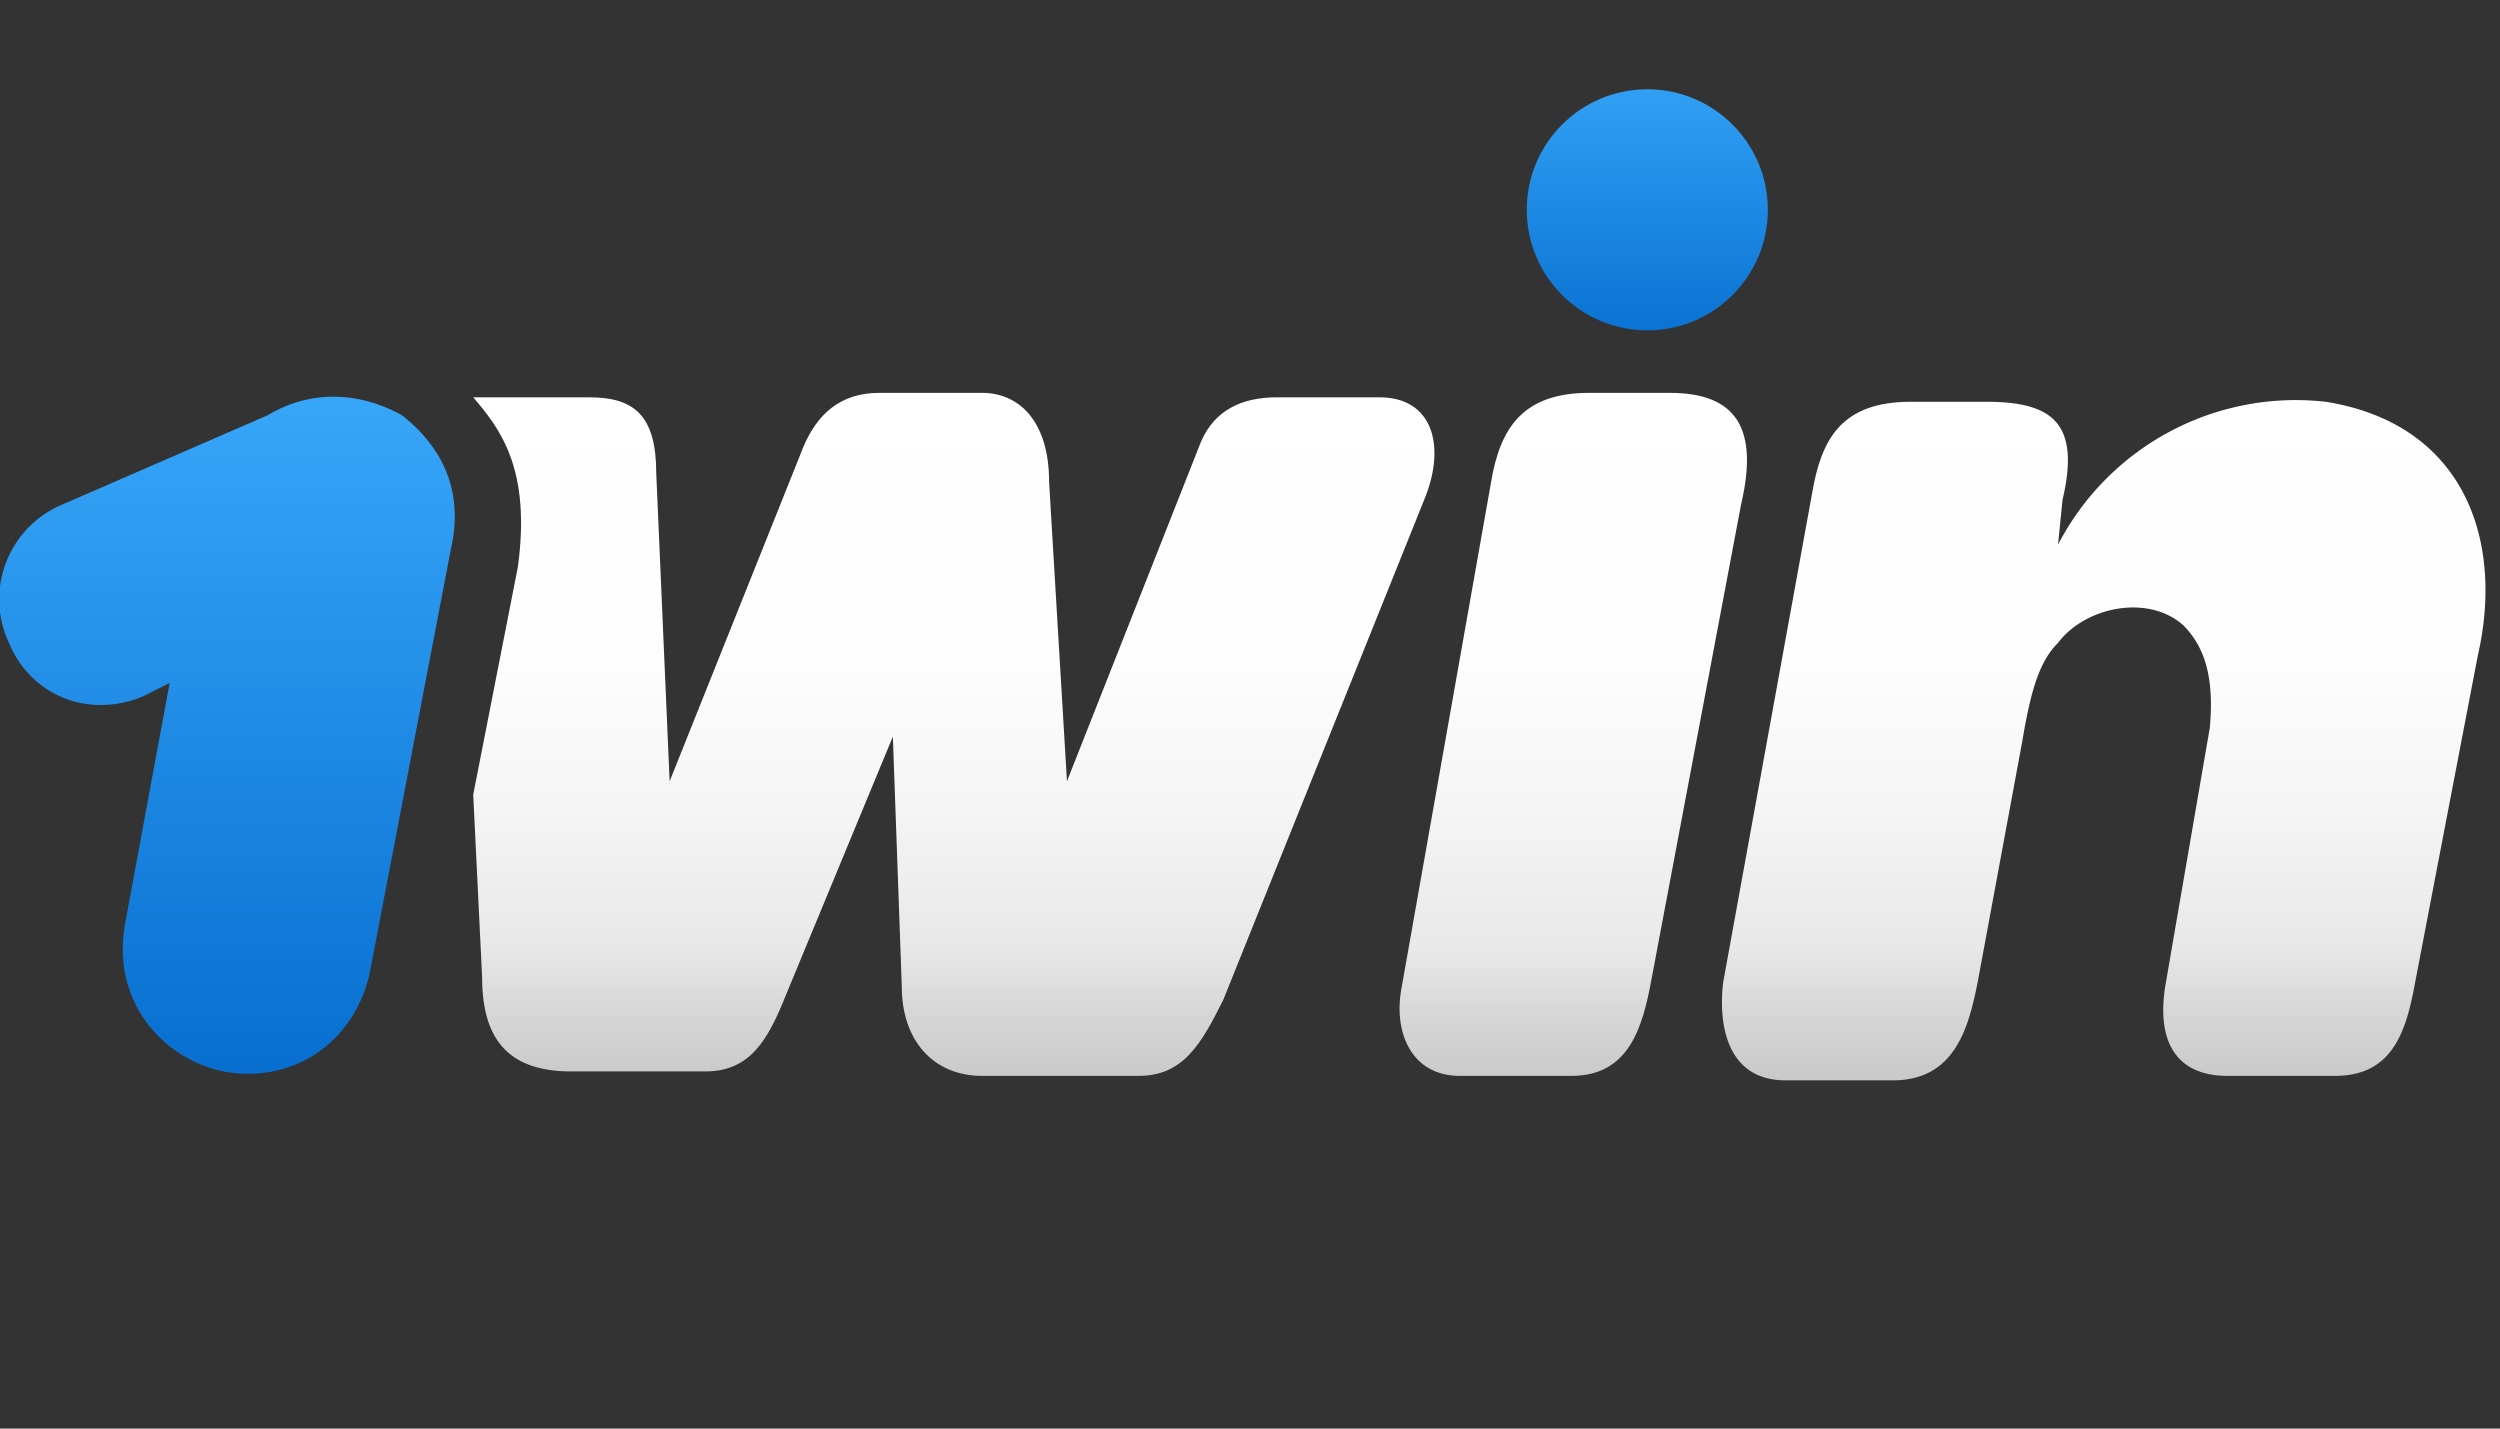
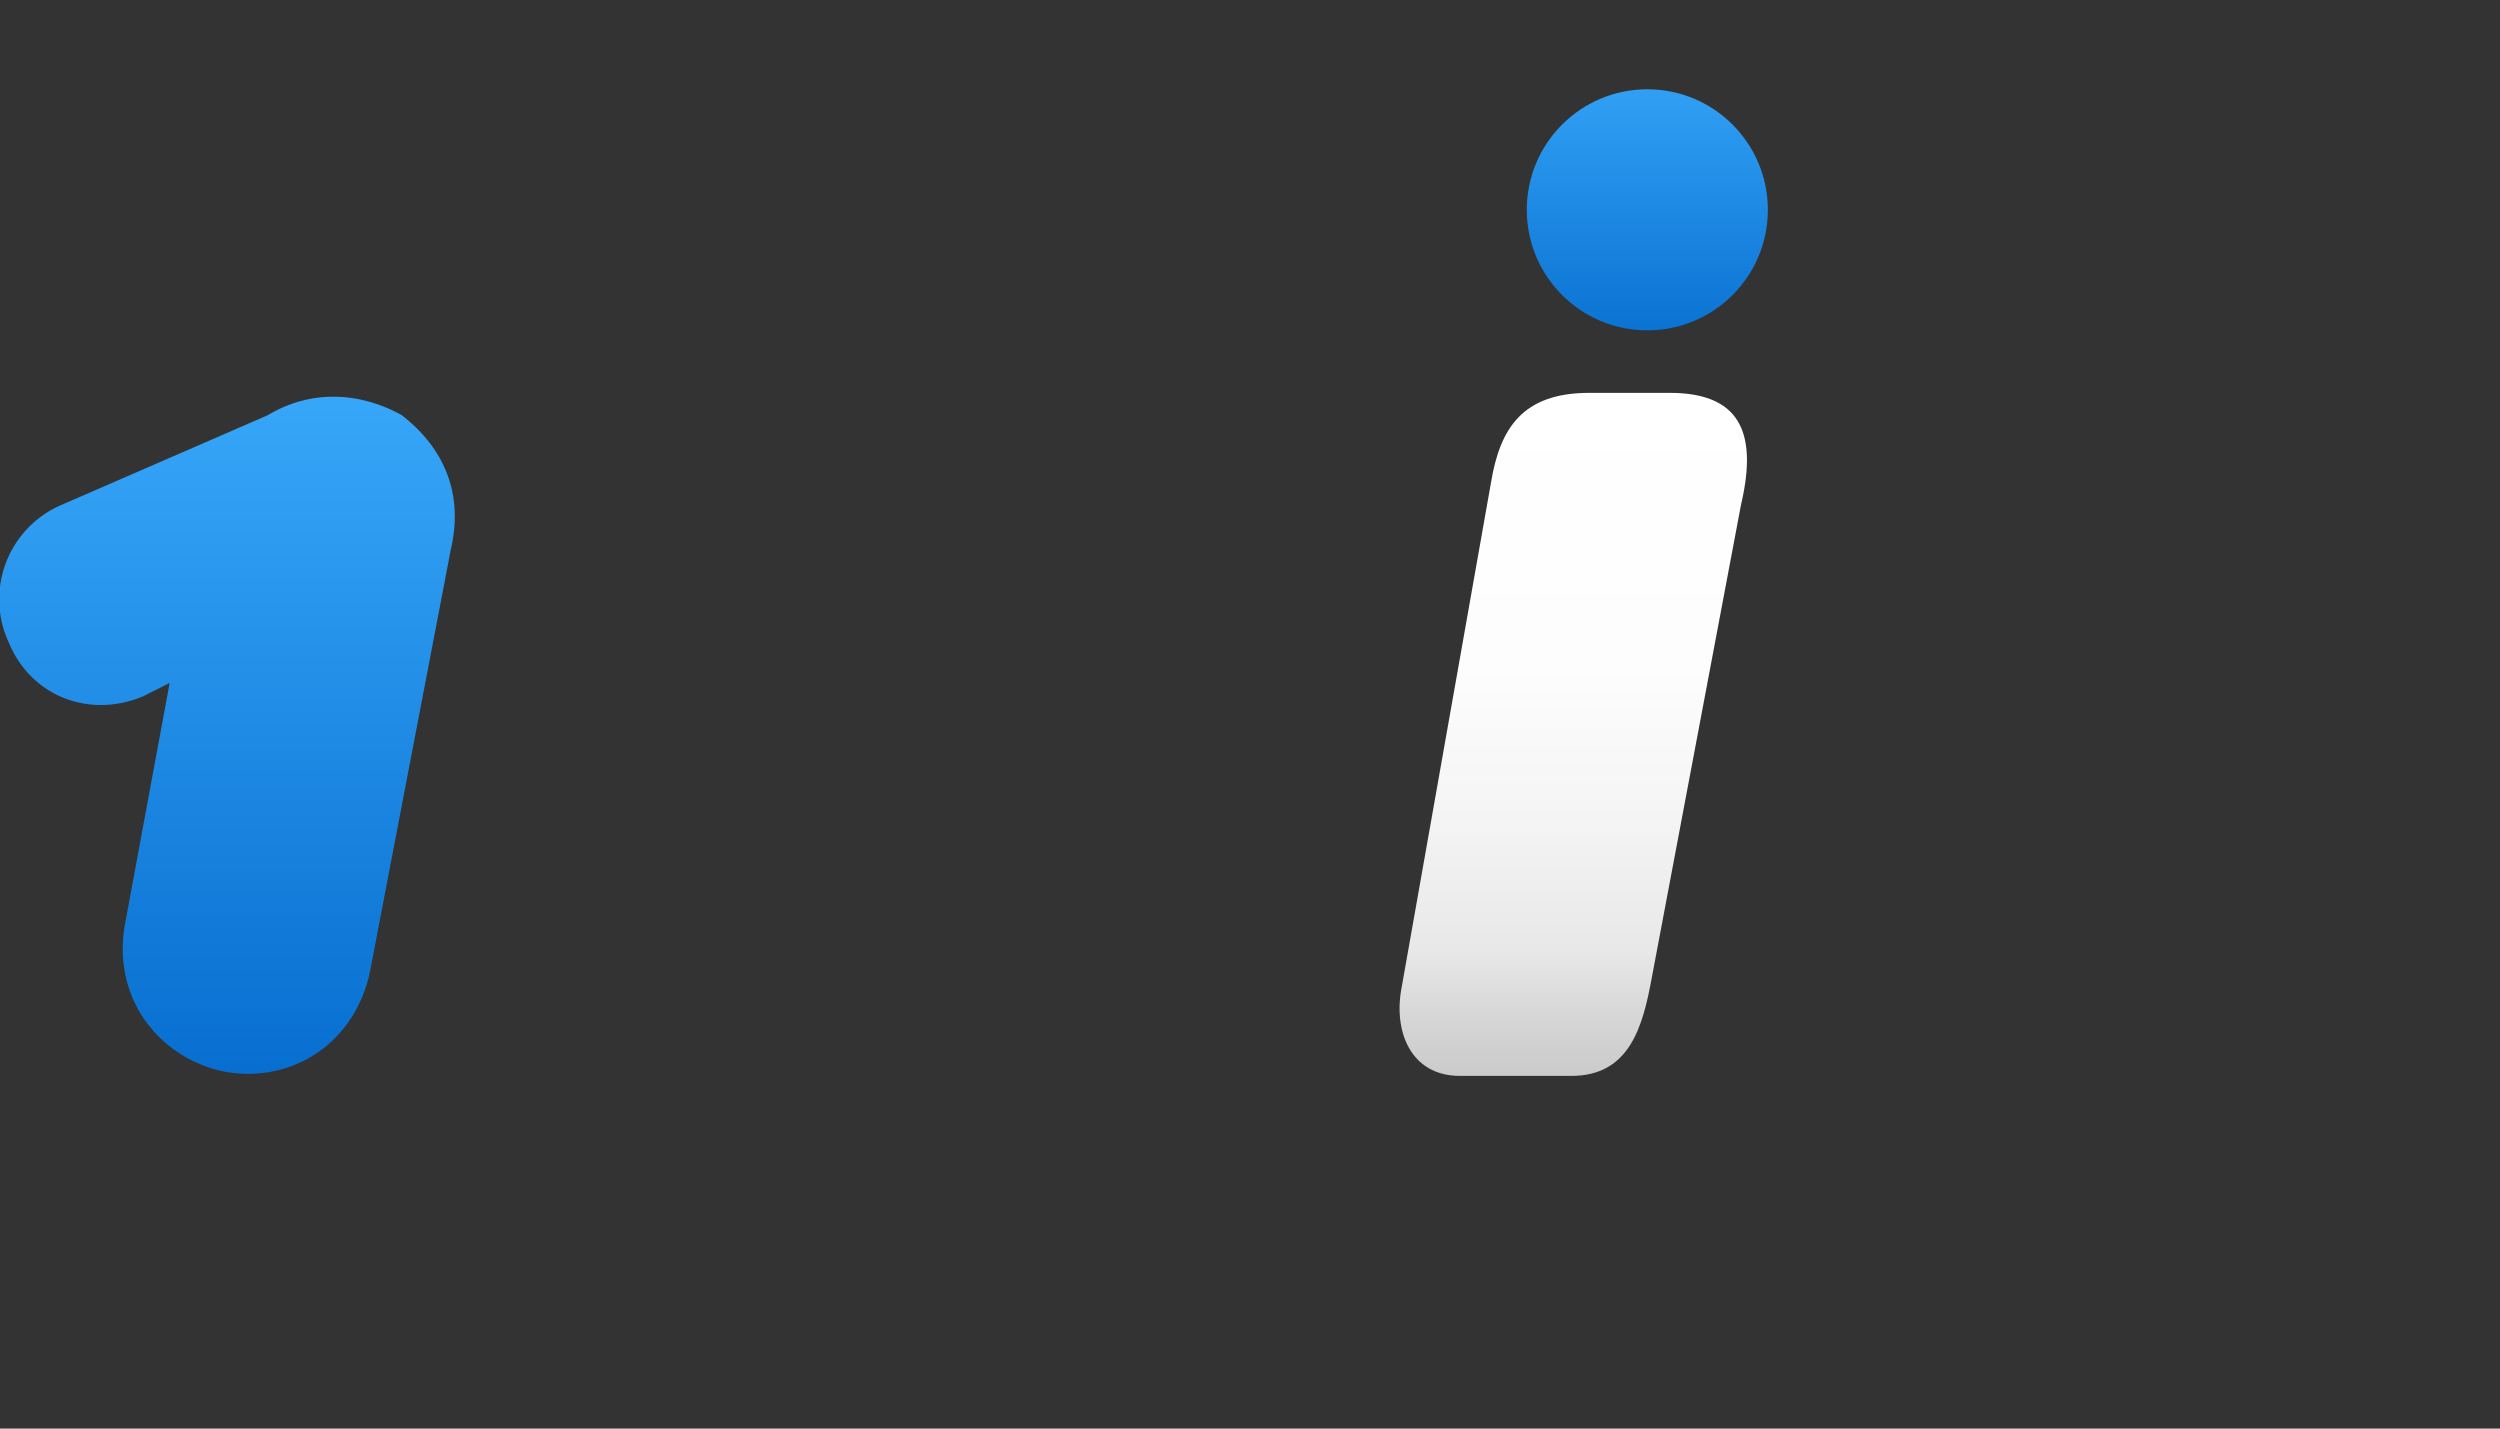
<svg xmlns="http://www.w3.org/2000/svg" fill="none" viewBox="0 0 56 32">
  <rect x="0" y="0" width="56" height="32" fill="#333333" stroke="none" />
  <path fill="url(#a)" d="M10.1 12.3c.3-1.3-.2-2.3-1.1-3-.9-.5-2-.6-3 0l-4.6 2a2.3 2.3 0 0 0-1.2 3.1c.5 1.2 1.8 1.7 3 1.2l.6-.3-1 5.4c-.3 1.7.8 3 2.2 3.3 1.6.3 3-.7 3.3-2.3l1.8-9.4Z" />
-   <path fill="url(#b)" d="M52.1 9a6 6 0 0 0-6 3.2l.1-1C46.6 9.5 46 9 44.5 9h-1.7c-1.6 0-2 .9-2.2 2l-2 11c-.1.8 0 2.2 1.4 2.2h2.4c1.4 0 1.7-1.2 1.9-2.2l1-5.4c.2-1.2.4-1.8.8-2.2.6-.8 2-1.1 2.8-.4.5.5.7 1.2.6 2.3l-1 5.8c-.2 1.3.3 2 1.4 2h2.4c1.3 0 1.6-1 1.8-2.1l1.4-7.3c.6-2.6-.3-5.2-3.4-5.7Z" />
  <circle cx="36.9" cy="4.7" r="2.7" fill="url(#c)" />
  <path fill="url(#d)" d="M37 21.9c-.2 1.1-.5 2.2-1.8 2.2h-2.5c-1.1 0-1.5-1-1.3-2l2-11.3c.2-1.2.7-2 2.2-2h1.8c1.5 0 2 .8 1.6 2.5l-2 10.6Z" />
-   <path fill="url(#e)" d="M10.6 8.9c.6.7 1.3 1.6 1 3.8l-1 5.1.2 4.1c0 1.5.7 2.1 2 2.1h3c1 0 1.4-.7 1.8-1.7l2.4-5.8.2 5.6c0 1.2.7 2 1.8 2h3.5c1 0 1.4-.7 1.9-1.7l4.5-11.2c.5-1.2.2-2.3-1-2.3h-2.3c-.8 0-1.4.3-1.7 1l-3 7.6-.4-6.7c0-1.4-.7-2-1.5-2h-2.3c-.9 0-1.4.5-1.7 1.2l-3 7.5-.3-6.9c0-1.3-.5-1.7-1.5-1.7h-2.6Z" />
  <defs>
    <linearGradient id="a" x1="11" x2="11" y1="26.1" y2="8.5" gradientUnits="userSpaceOnUse">
      <stop stop-color="#0167CA" />
      <stop offset="1" stop-color="#38A8FA" />
    </linearGradient>
    <linearGradient id="b" x1="56.1" x2="56.1" y1="24.4" y2="8.5" gradientUnits="userSpaceOnUse">
      <stop stop-color="#C8C7C7" />
      <stop offset=".1" stop-color="#D6D5D5" />
      <stop offset=".2" stop-color="#E8E8E8" />
      <stop offset=".4" stop-color="#F5F5F5" />
      <stop offset=".6" stop-color="#FDFDFD" />
      <stop offset="1" stop-color="#fff" />
    </linearGradient>
    <linearGradient id="c" x1="40.8" x2="40.8" y1="8.8" y2="1" gradientUnits="userSpaceOnUse">
      <stop stop-color="#0167CA" />
      <stop offset="1" stop-color="#38A8FA" />
    </linearGradient>
    <linearGradient id="d" x1="39.3" x2="39.3" y1="24.5" y2="8.5" gradientUnits="userSpaceOnUse">
      <stop stop-color="#C8C7C7" />
      <stop offset=".1" stop-color="#D6D5D5" />
      <stop offset=".2" stop-color="#E8E8E8" />
      <stop offset=".4" stop-color="#F5F5F5" />
      <stop offset=".6" stop-color="#FDFDFD" />
      <stop offset="1" stop-color="#fff" />
    </linearGradient>
    <linearGradient id="e" x1="32.6" x2="32.6" y1="24.4" y2="8.5" gradientUnits="userSpaceOnUse">
      <stop stop-color="#C8C7C7" />
      <stop offset=".1" stop-color="#D6D5D5" />
      <stop offset=".2" stop-color="#E8E8E8" />
      <stop offset=".4" stop-color="#F5F5F5" />
      <stop offset=".6" stop-color="#FDFDFD" />
      <stop offset="1" stop-color="#fff" />
    </linearGradient>
  </defs>
</svg>